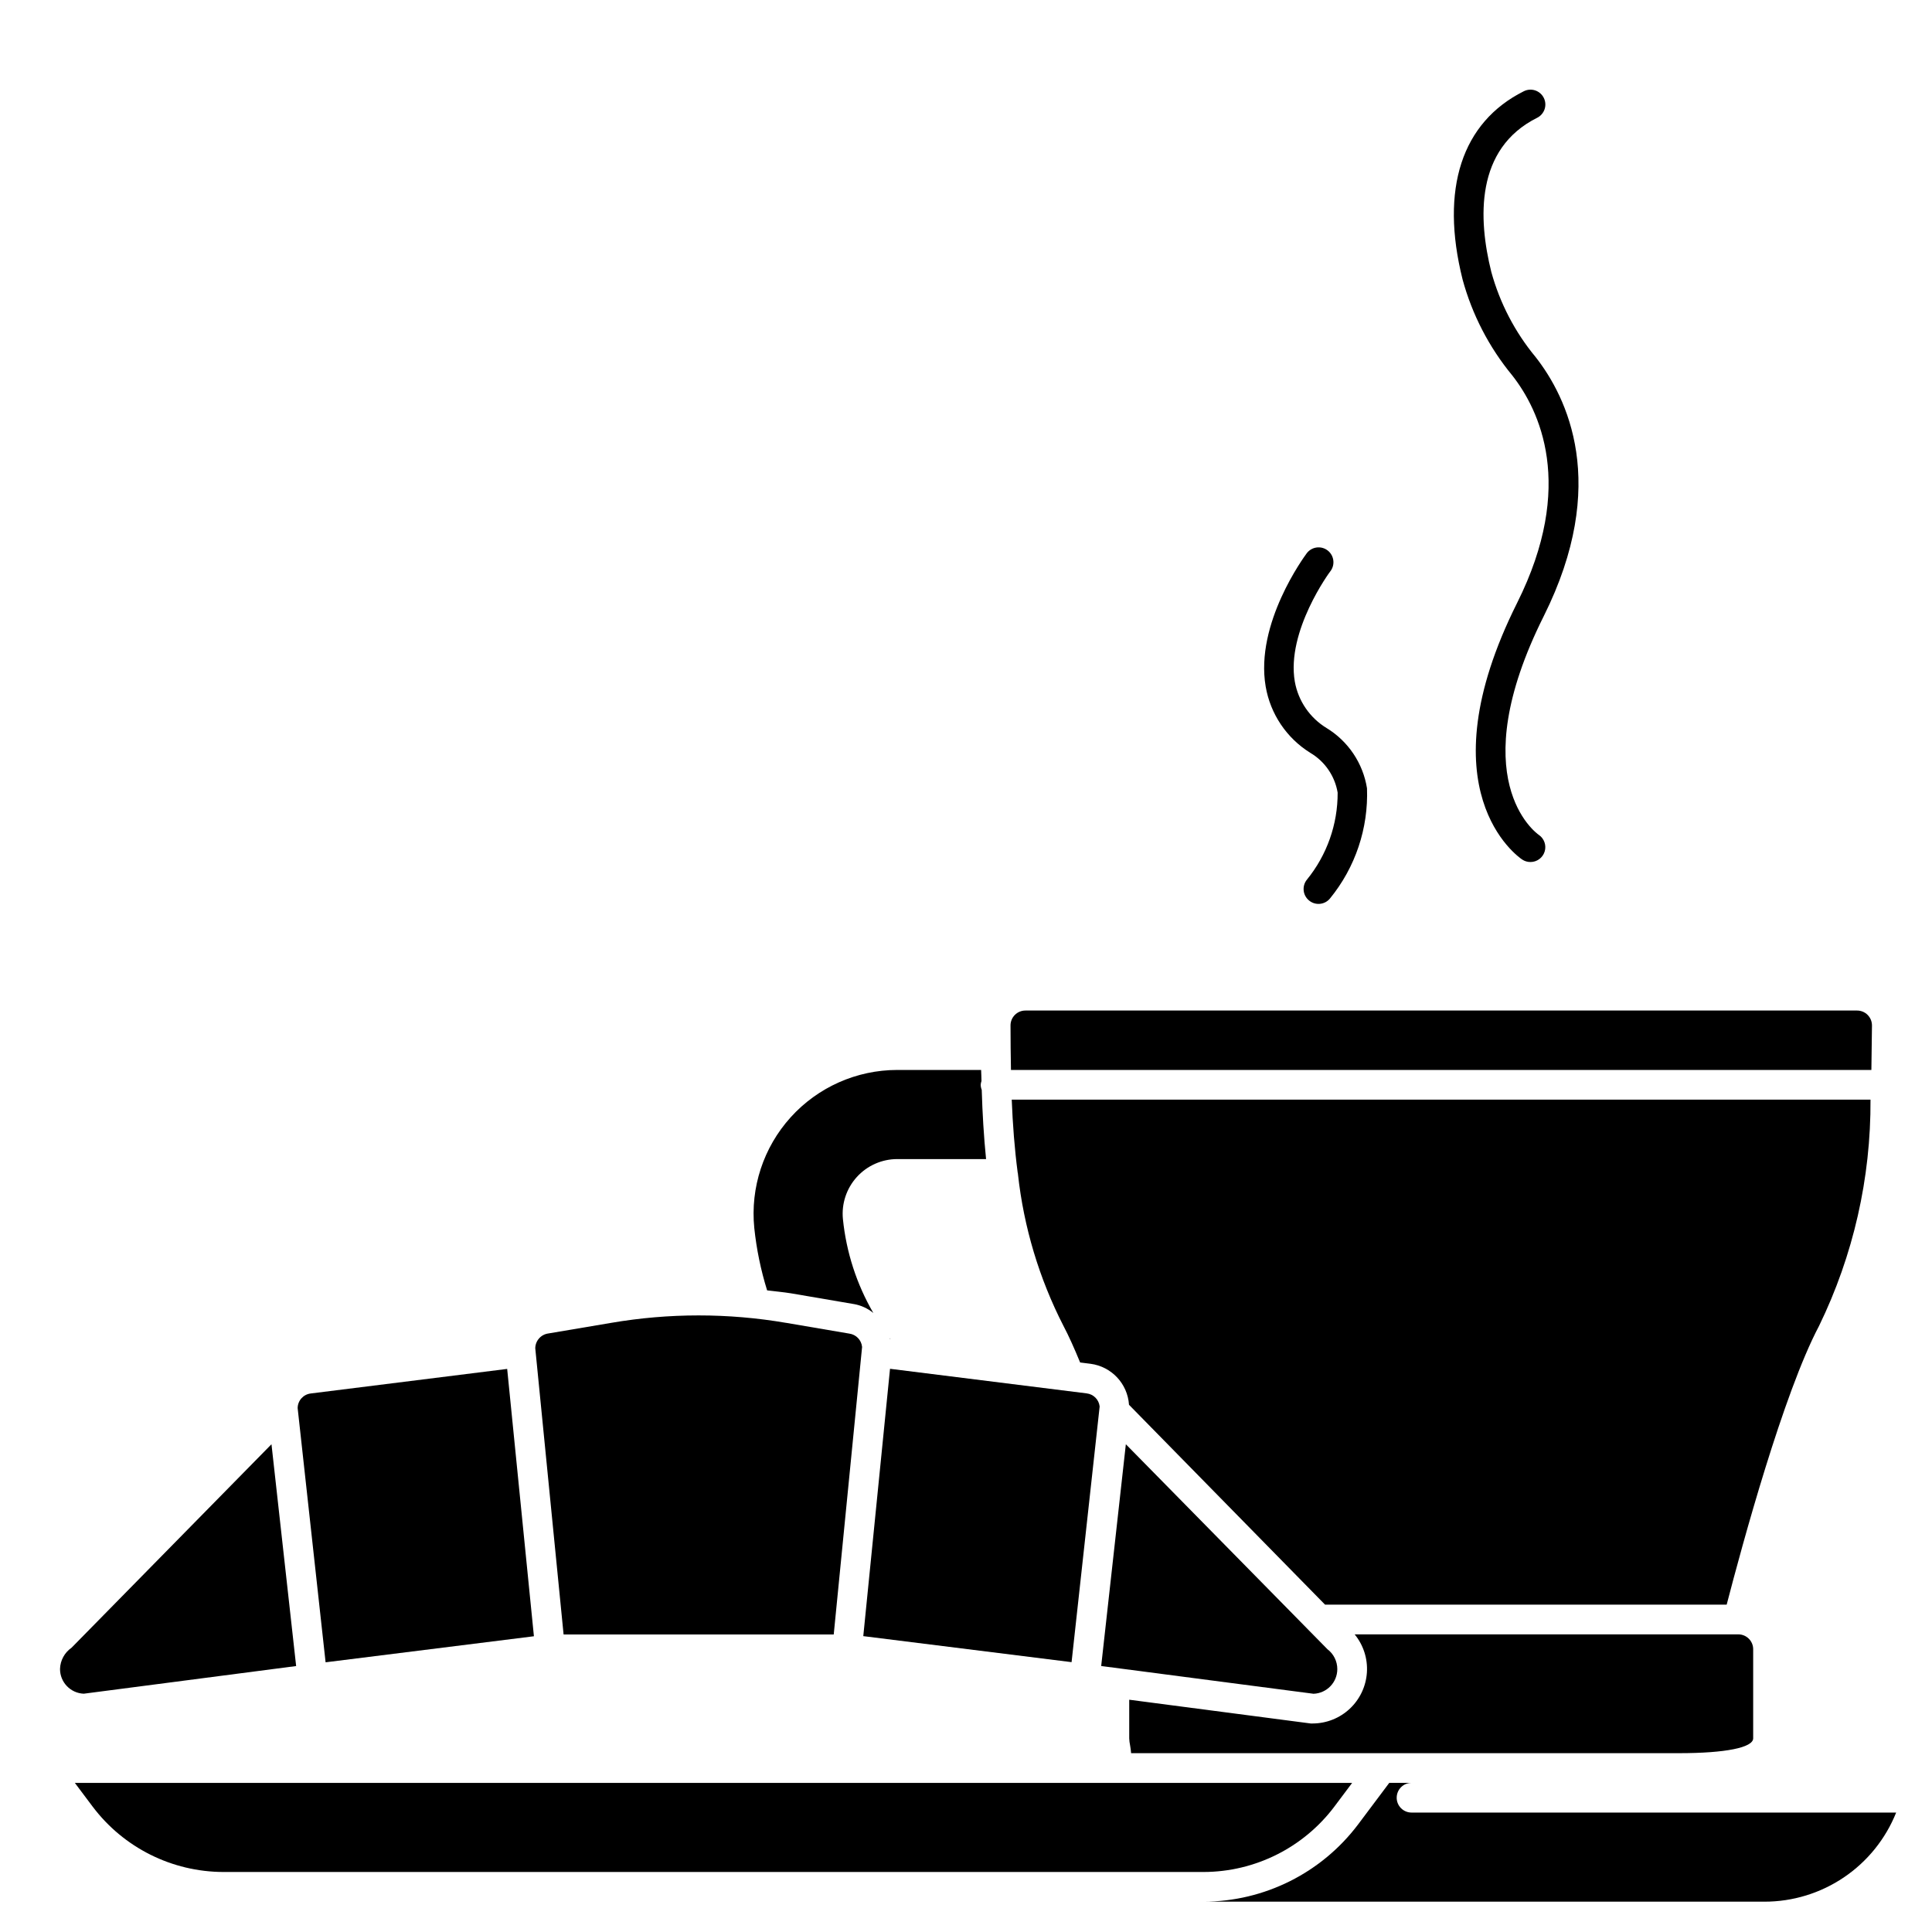
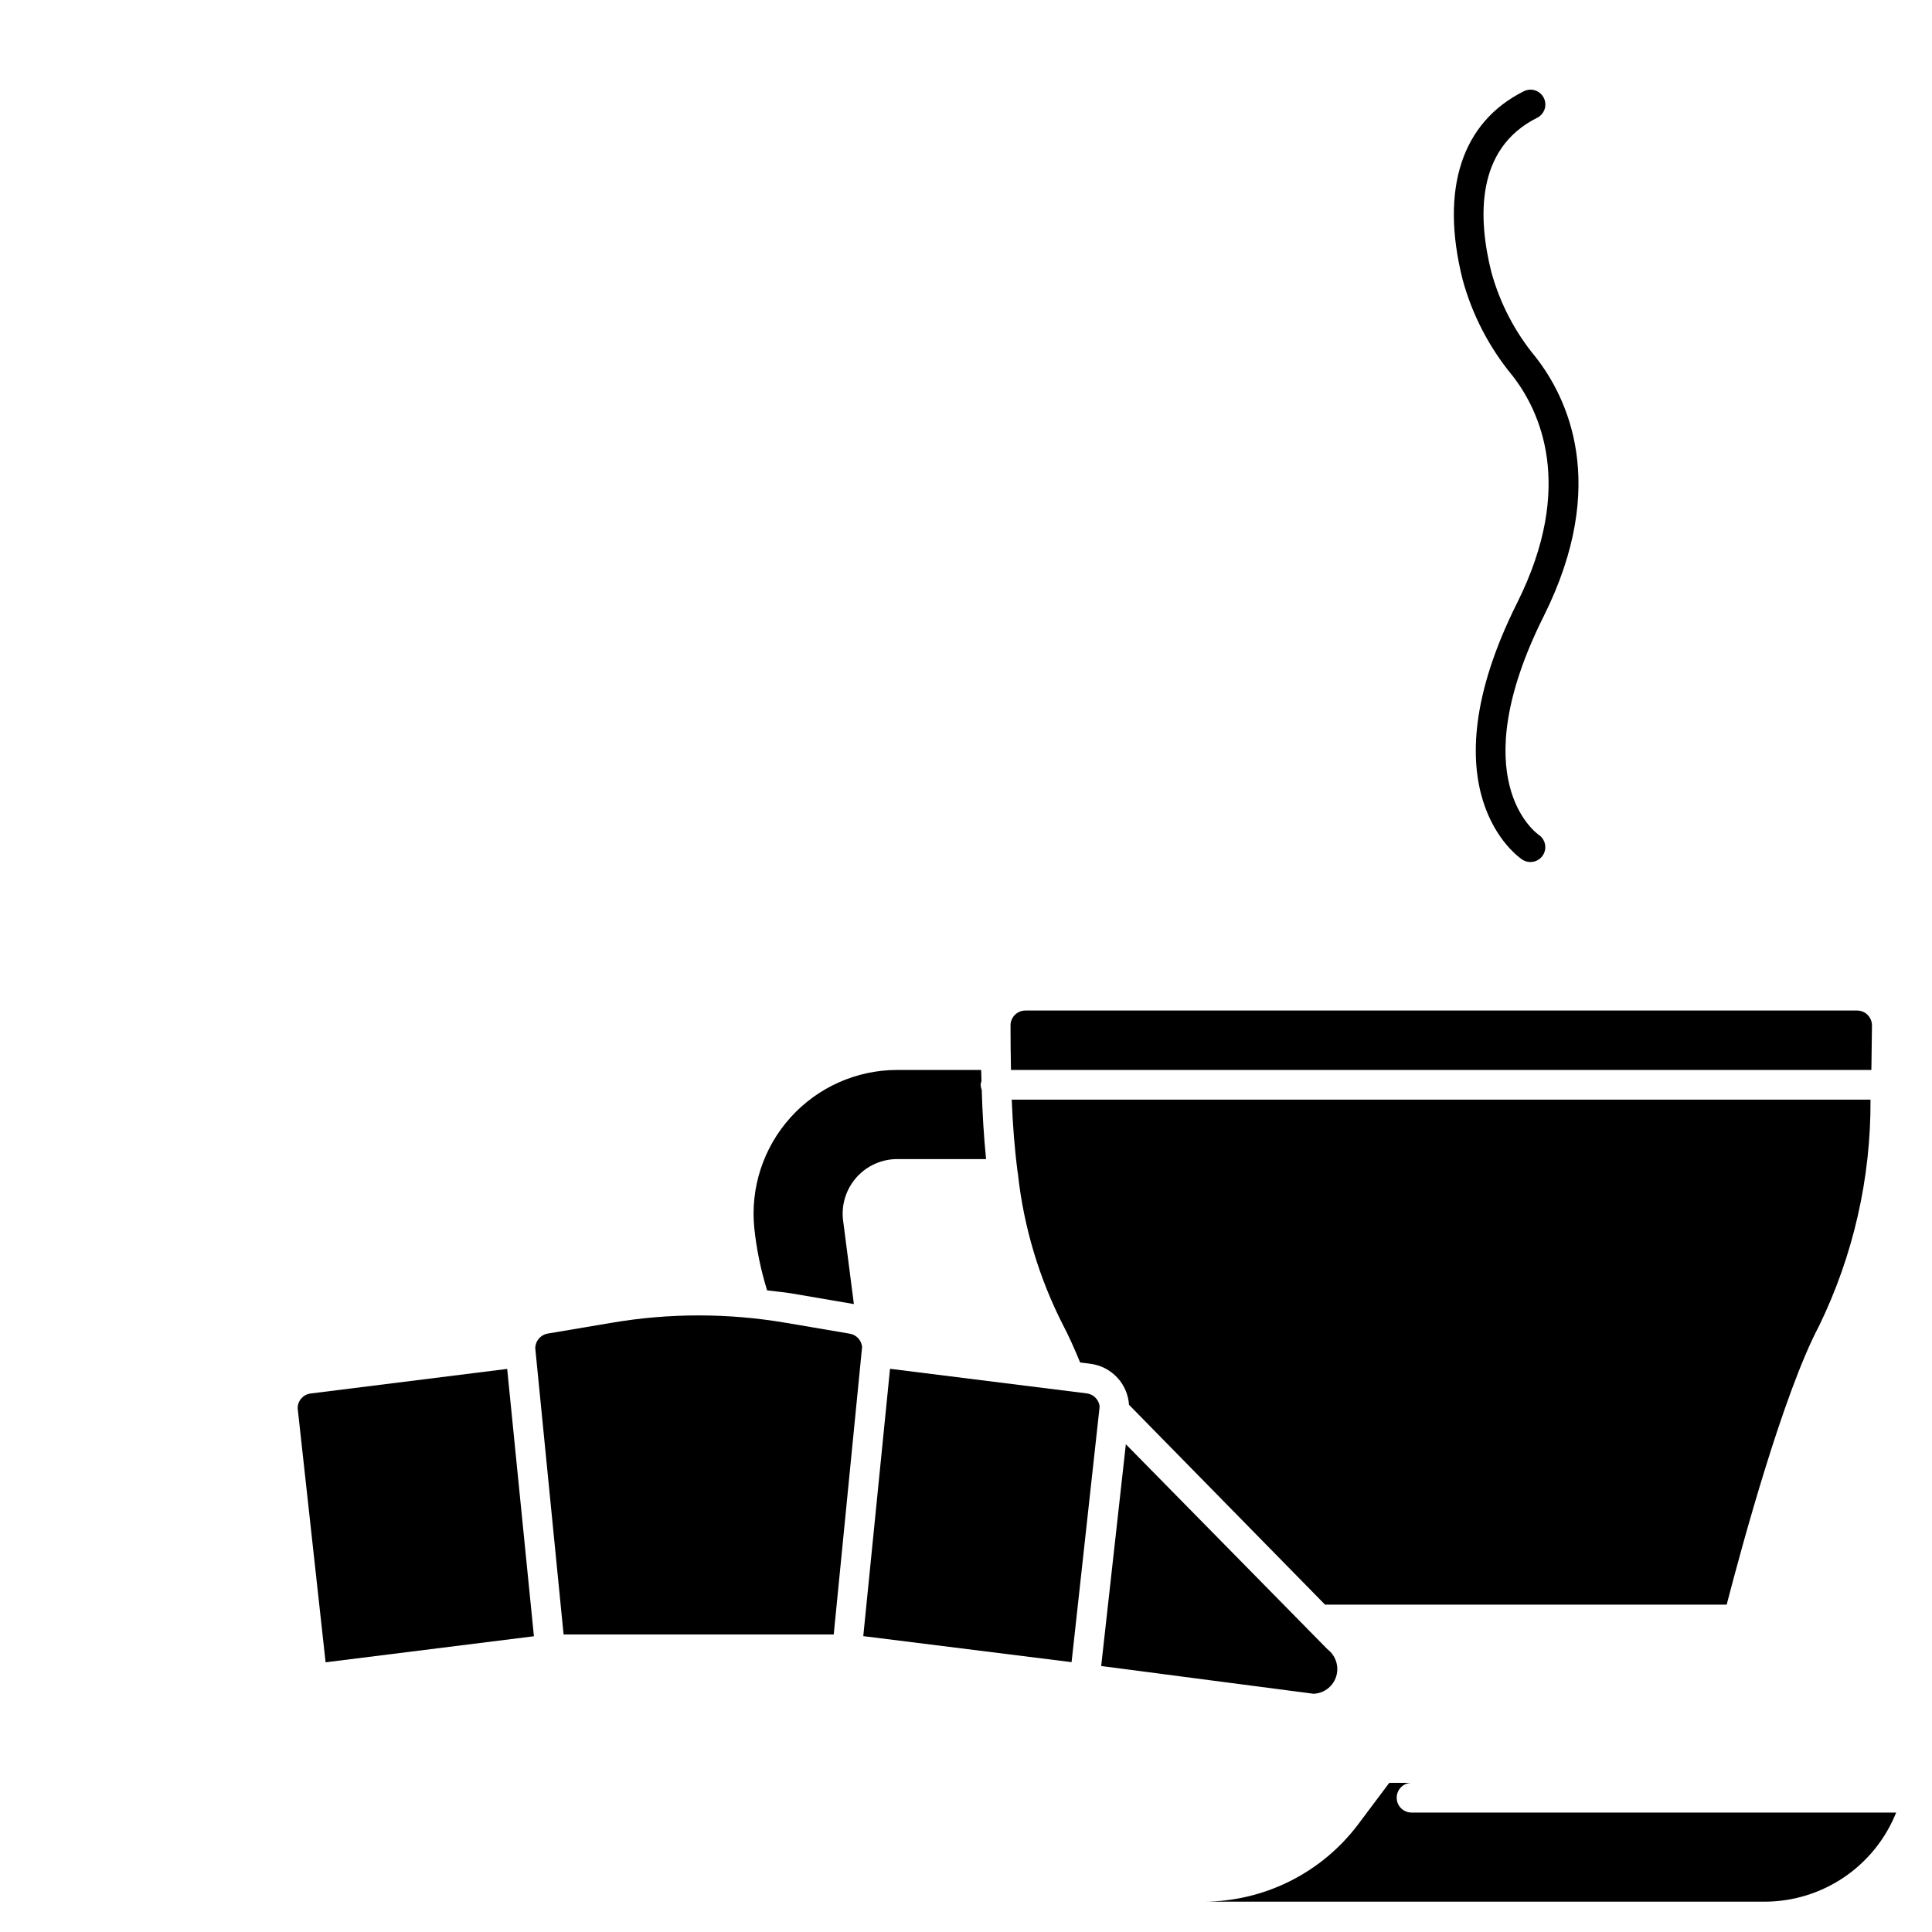
<svg xmlns="http://www.w3.org/2000/svg" fill="#000000" width="800px" height="800px" version="1.1" viewBox="144 144 512 512">
  <g>
-     <path d="m490.96 382.68c1.684 1.352 4.144 1.09 5.508-0.582 6.711-8.215 10.195-18.598 9.801-29.199-1.059-6.621-4.965-12.449-10.688-15.945-4.457-2.703-7.531-7.191-8.441-12.32-2.305-13.383 9.289-29.125 9.445-29.277h0.004c1.301-1.738 0.949-4.207-0.789-5.512s-4.207-0.949-5.512 0.789c-0.566 0.789-13.738 18.562-10.871 35.305 1.25 7.273 5.547 13.664 11.809 17.562 3.863 2.273 6.523 6.137 7.266 10.559 0.035 8.395-2.844 16.543-8.145 23.055-0.664 0.816-0.973 1.867-0.855 2.914 0.113 1.043 0.645 2 1.469 2.652z" />
    <path d="m550.95 238.62c-5.461-6.59-9.457-14.27-11.73-22.52-3.527-14.113-4.289-32.668 12.113-40.871h0.004c0.941-0.465 1.656-1.285 1.992-2.277 0.336-0.996 0.258-2.082-0.211-3.019s-1.297-1.648-2.293-1.977c-0.996-0.328-2.082-0.242-3.016 0.234-16.438 8.227-22.199 25.914-16.223 49.812h-0.004c2.531 9.332 7.019 18.016 13.172 25.477 7.172 9.141 16.879 29.125 1.301 60.293-24.883 49.773 0.25 67.289 1.34 68.016l-0.004-0.004c0.645 0.434 1.402 0.664 2.18 0.66 1.73 0.008 3.262-1.113 3.777-2.766 0.512-1.652-0.113-3.445-1.543-4.422-0.844-0.582-20.27-14.816 1.301-57.961 17.508-35.047 6.164-58.062-2.156-68.676z" />
    <path d="m514.14 620.41c0-2.172 1.762-3.934 3.934-3.934h-5.902l-8.266 11.02c-9.688 12.855-24.84 20.43-40.934 20.469h148.6c7.516 0.008 14.863-2.238 21.09-6.449 6.227-4.211 11.047-10.191 13.84-17.168h-128.43c-2.172 0-3.934-1.762-3.934-3.938z" />
-     <path d="m379.98 498.82-0.148-0.188v0.172z" />
-     <path d="m367.38 467.05c-0.395-4.059 0.945-8.098 3.684-11.125 2.738-3.023 6.629-4.75 10.707-4.758h23.547c-0.605-5.992-0.961-12.105-1.148-18.332v-0.004c-0.172-0.43-0.266-0.883-0.277-1.344 0.023-0.344 0.094-0.68 0.207-1 0-0.984-0.07-1.945-0.094-2.938h-22.234c-10.758 0.004-21.012 4.559-28.227 12.535-7.219 7.981-10.723 18.641-9.652 29.344 0.586 5.609 1.727 11.145 3.402 16.531 2.117 0.27 4.242 0.449 6.352 0.789l16.641 2.844v-0.004c1.895 0.332 3.668 1.148 5.156 2.363-4.43-7.633-7.176-16.121-8.062-24.902z" />
+     <path d="m367.38 467.05c-0.395-4.059 0.945-8.098 3.684-11.125 2.738-3.023 6.629-4.75 10.707-4.758h23.547c-0.605-5.992-0.961-12.105-1.148-18.332v-0.004c-0.172-0.43-0.266-0.883-0.277-1.344 0.023-0.344 0.094-0.68 0.207-1 0-0.984-0.07-1.945-0.094-2.938h-22.234c-10.758 0.004-21.012 4.559-28.227 12.535-7.219 7.981-10.723 18.641-9.652 29.344 0.586 5.609 1.727 11.145 3.402 16.531 2.117 0.27 4.242 0.449 6.352 0.789l16.641 2.844v-0.004z" />
    <path d="m639.7 435.42h-227.58c0.262 6.59 0.746 13.012 1.574 19.301v0.004c0.035 0.121 0.062 0.25 0.078 0.375v0.109c1.539 14.004 5.621 27.609 12.047 40.148 1.387 2.621 2.883 5.961 4.426 9.715l2.769 0.348c5.547 0.73 9.812 5.277 10.184 10.863l51.949 52.961h106.44c4.133-15.926 15.043-56.039 24.48-73.863 9.086-18.676 13.75-39.191 13.637-59.961z" />
-     <path d="m222.48 585.52-6.535-58.781-52.98 53.922h0.004c-1.859 1.281-2.996 3.367-3.062 5.621-0.012 3.527 2.773 6.43 6.297 6.566z" />
    <path d="m289.33 497.38c-1.98 0.258-3.465 1.938-3.477 3.938l7.504 75.832h71.59l7.519-76.219h-0.008c-0.18-1.816-1.582-3.269-3.391-3.512l-16.742-2.852-0.004 0.004c-15.336-2.629-31.012-2.629-46.348 0z" />
    <path d="m222.88 517.16 7.406 67.367 55.207-6.902-7.086-70.848-52.082 6.512c-1.957 0.246-3.43 1.898-3.445 3.871z" />
-     <path d="m497.61 622.78 4.723-6.297h-338.5l4.723 6.297h0.004c8.195 10.879 21.016 17.285 34.637 17.316h259.78c13.617-0.031 26.438-6.438 34.637-17.316z" />
    <path d="m498.4 586.33c0-2.07-0.969-4.023-2.621-5.273l-4.887-4.969c-0.109-0.102-0.203-0.203-0.301-0.309l-48.23-49.039-6.535 58.773 56.277 7.352c3.516-0.133 6.297-3.016 6.297-6.535z" />
-     <path d="m443.75 608.61h145.18c12.328 0 19.68-1.473 19.68-3.938v-23.613c0-1.043-0.414-2.043-1.152-2.781-0.738-0.738-1.738-1.156-2.781-1.156h-101.68c2.324 2.836 3.484 6.445 3.246 10.102-0.238 3.652-1.855 7.082-4.523 9.594-2.668 2.508-6.191 3.91-9.855 3.922-0.168 0.012-0.34 0.012-0.512 0l-48.098-6.297v10.234c0.023 0.625 0.098 1.25 0.23 1.863 0.125 0.688 0.215 1.379 0.266 2.07z" />
    <path d="m640.09 415.74c0-1.043-0.414-2.043-1.152-2.781-0.738-0.738-1.738-1.156-2.781-1.156h-220.42c-2.172 0-3.938 1.766-3.938 3.938 0 4 0.047 7.926 0.117 11.809h228.02c0.07-3.883 0.109-7.809 0.156-11.809z" />
    <path d="m435.42 516.73c-0.203-1.828-1.645-3.269-3.473-3.473l-52.082-6.512-7.086 70.848 55.199 6.894z" />
  </g>
</svg>